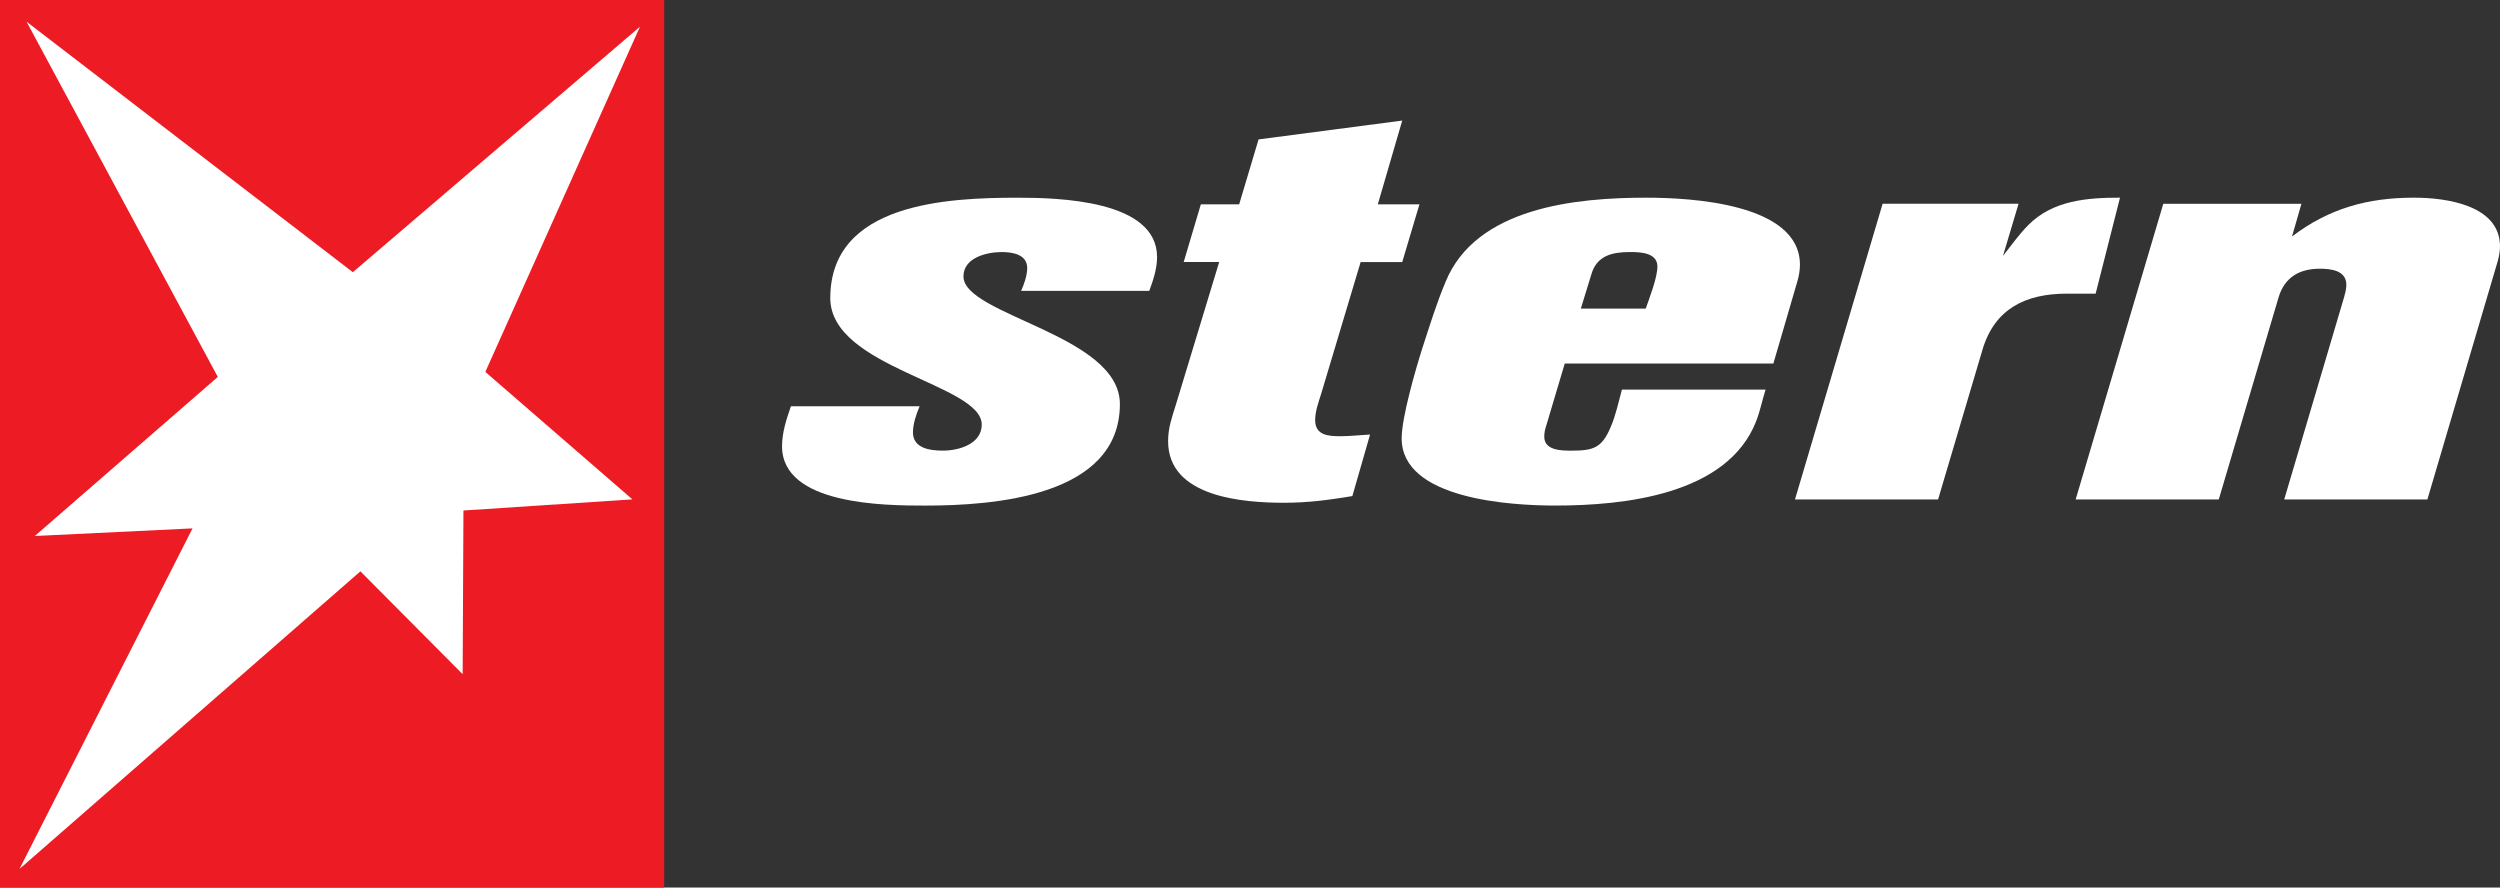
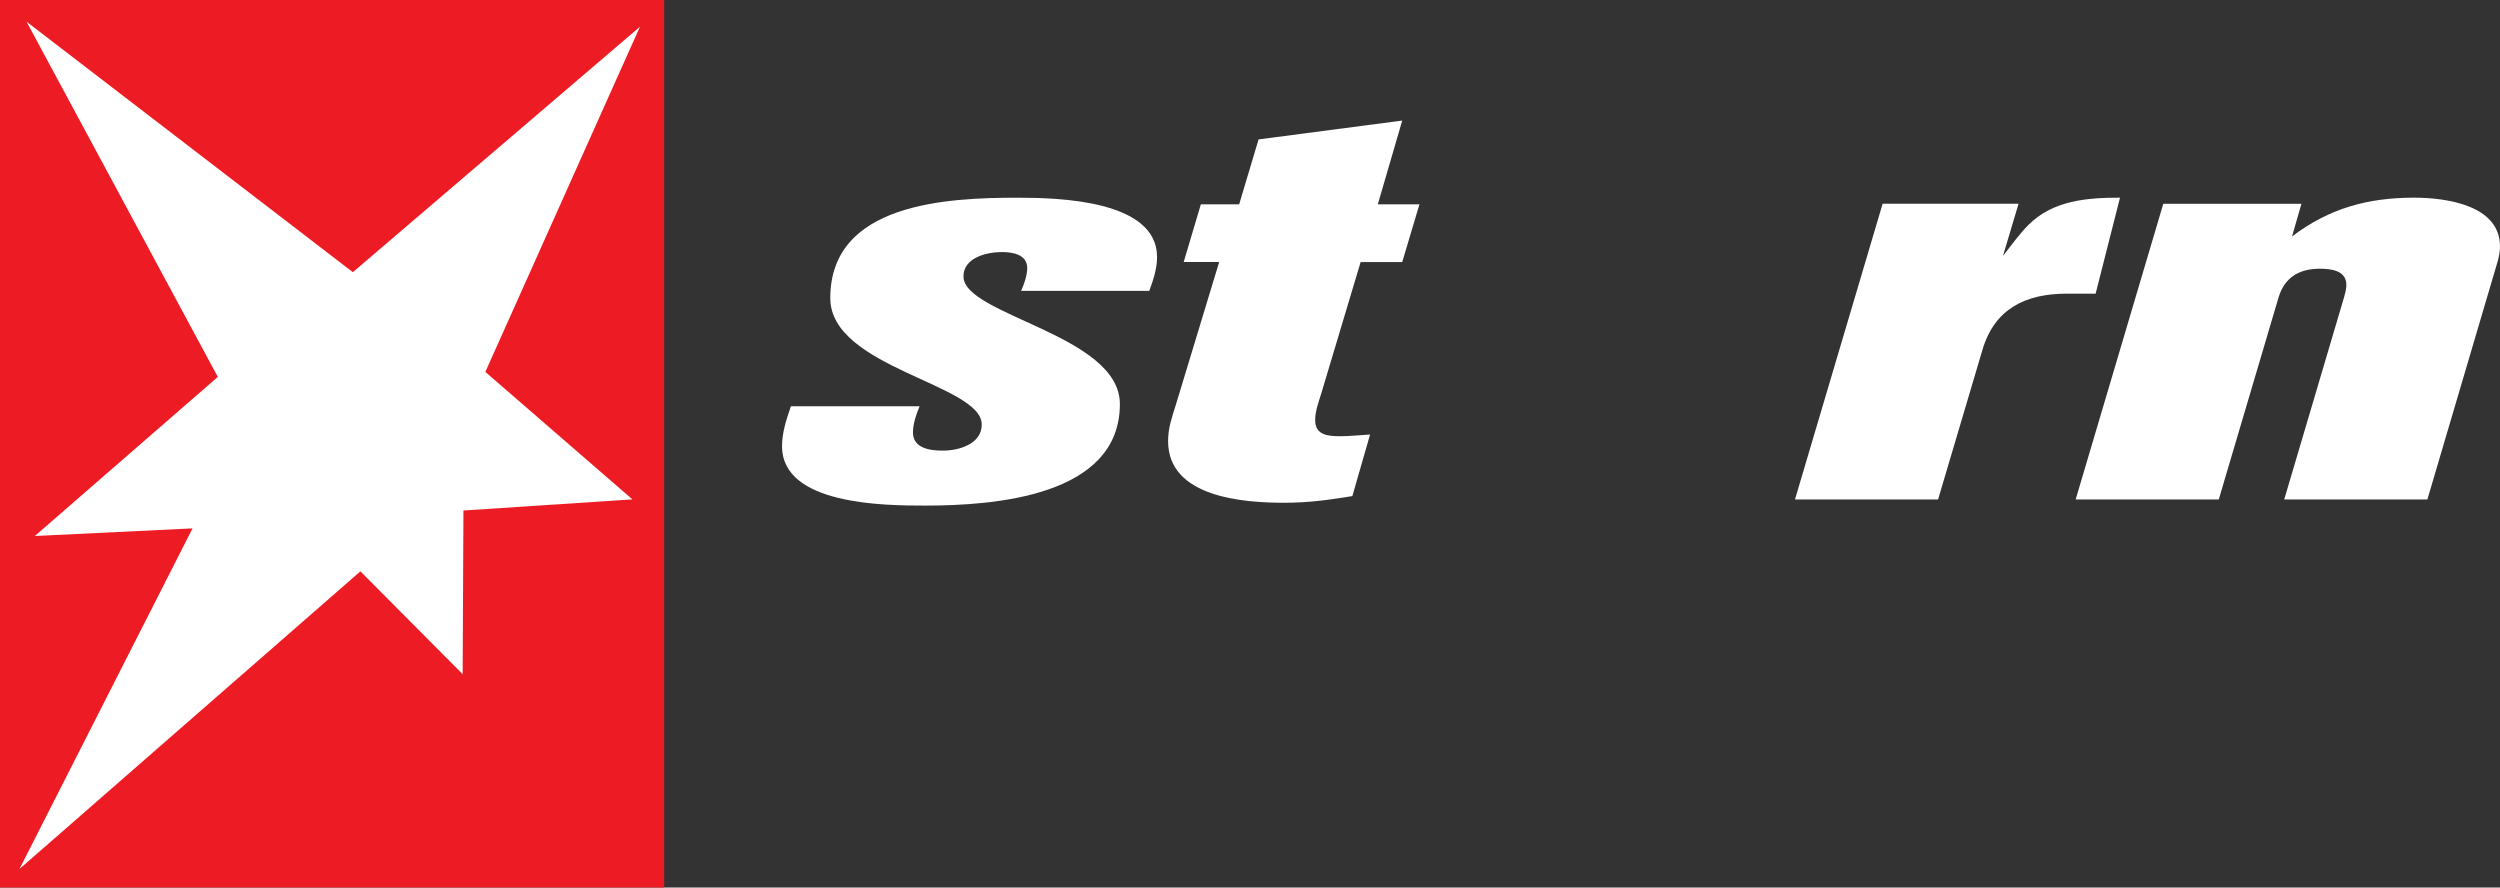
<svg xmlns="http://www.w3.org/2000/svg" id="svg4851" width="1408.363" height="500" viewBox="0 0 1408.363 500">
  <rect x="0" y="0" width="1408.363" height="500" fill="#333333" stroke="none" />
  <g id="layer1">
    <path id="path380" d="M374.181,500H0V0h374.181v500Z" fill="#ed1c24" />
    <g id="g382">
      <path id="path384" d="M360.512,15.061l-87.1,194.45,82.841,71.81-95.175,6.262-.445,92.218-57.601-57.95L10.967,489.535l97.495-191.875-88.849,4.291,103.09-89.612L14.972,12.232l183.801,141.109L360.512,15.061Z" fill="#fff" />
    </g>
    <g id="g386">
      <g id="g388">
        <g id="g394">
          <path id="path396" d="M647.44,163.866h-72.191c1.558-3.433,3.433-8.742,3.433-12.811,0-7.82-8.424-9.06-14.368-9.06-8.424,0-21.553,3.115-21.553,13.733,0,21.902,88.117,32.837,88.117,71.874,0,52.197-71.238,57.219-109.702,57.219-22.792,0-80.615-.318-80.615-33.441,0-7.82,2.511-15.322,4.991-22.506h72.509c-1.876,4.355-3.751,9.982-3.751,14.686,0,9.06,9.695,10.299,16.88,10.299,9.06,0,21.87-3.751,21.87-14.686,0-22.824-85.32-31.884-85.32-71.238,0-53.754,66.279-56.552,105.633-56.552,22.506,0,78.454,1.24,78.454,33.41,0,6.58-2.193,13.129-4.387,19.073" fill="#fff" />
        </g>
        <g id="g398">
          <path id="path400" d="M789.938,147.616h-23.428l-22.188,74.067c-1.558,4.991-3.433,9.982-3.433,15.004,0,8.424,7.184,9.06,14.05,9.06,5.627,0,10.935-.636,16.88-.954l-9.982,34.681c-13.447,2.193-24.7,3.751-38.464,3.751-23.11,0-65.325-3.115-65.325-34.681,0-7.788,2.193-13.415,4.387-20.599l24.382-80.329h-19.995l9.664-32.488h21.584l10.935-36.588,80.933-10.617-13.764,47.206h23.46l-9.695,32.488" fill="#fff" />
        </g>
        <g id="g402">
-           <path id="path404" d="M933.689,150.118c0,6.262-4.387,17.484-6.58,23.746h-36.557l5.944-19.359c3.115-10.649,11.889-12.525,21.87-12.525,5.627,0,15.322.318,15.322,8.138M1013.987,149.164c0-34.681-61.86-37.796-86.56-37.796-39.354,0-95.937,5.309-113.103,47.492-5.023,11.889-9.06,25.017-13.129,37.51-3.751,11.857-11.571,38.75-11.571,50.607,0,34.395,61.86,37.828,86.56,37.828,38.432,0,96.891-5.944,113.135-47.492,2.193-5.627,3.433-11.889,5.309-17.833h-80.933c-1.876,6.898-3.433,14.368-6.262,20.949-4.991,11.889-9.664,13.447-22.188,13.447-5.309,0-15.29,0-15.29-7.82,0-1.876.286-3.751.922-5.627l10.617-35.635h117.522l13.415-45.934c.954-3.115,1.558-6.548,1.558-9.695" fill="#fff" />
-         </g>
+           </g>
        <g id="g406">
          <path id="path408" d="M1180.564,165.43h-16.244c-23.142,0-40.626,8.424-47.492,31.566l-25.017,84.366h-80.615l49.367-166.571h76.578l-8.774,29.372c4.705-5.913,9.06-12.175,14.368-17.484,13.764-13.764,32.837-15.322,51.561-15.322l-13.733,54.072" fill="#fff" />
        </g>
        <g id="g410">
          <path id="path412" d="M1407.123,146.993l-39.672,134.37h-80.647l33.759-114.057c.604-2.193,1.24-4.387,1.24-6.866,0-8.138-8.742-9.06-14.972-9.06-11.253,0-19.709,4.673-23.142,15.926l-33.759,114.057h-80.615l49.367-166.571h77.818l-5.309,18.437c20.949-15.926,42.819-21.87,68.758-21.87,17.802,0,48.414,4.069,48.414,27.497,0,2.829-.604,5.627-1.24,8.138" fill="#fff" />
        </g>
      </g>
    </g>
  </g>
</svg>